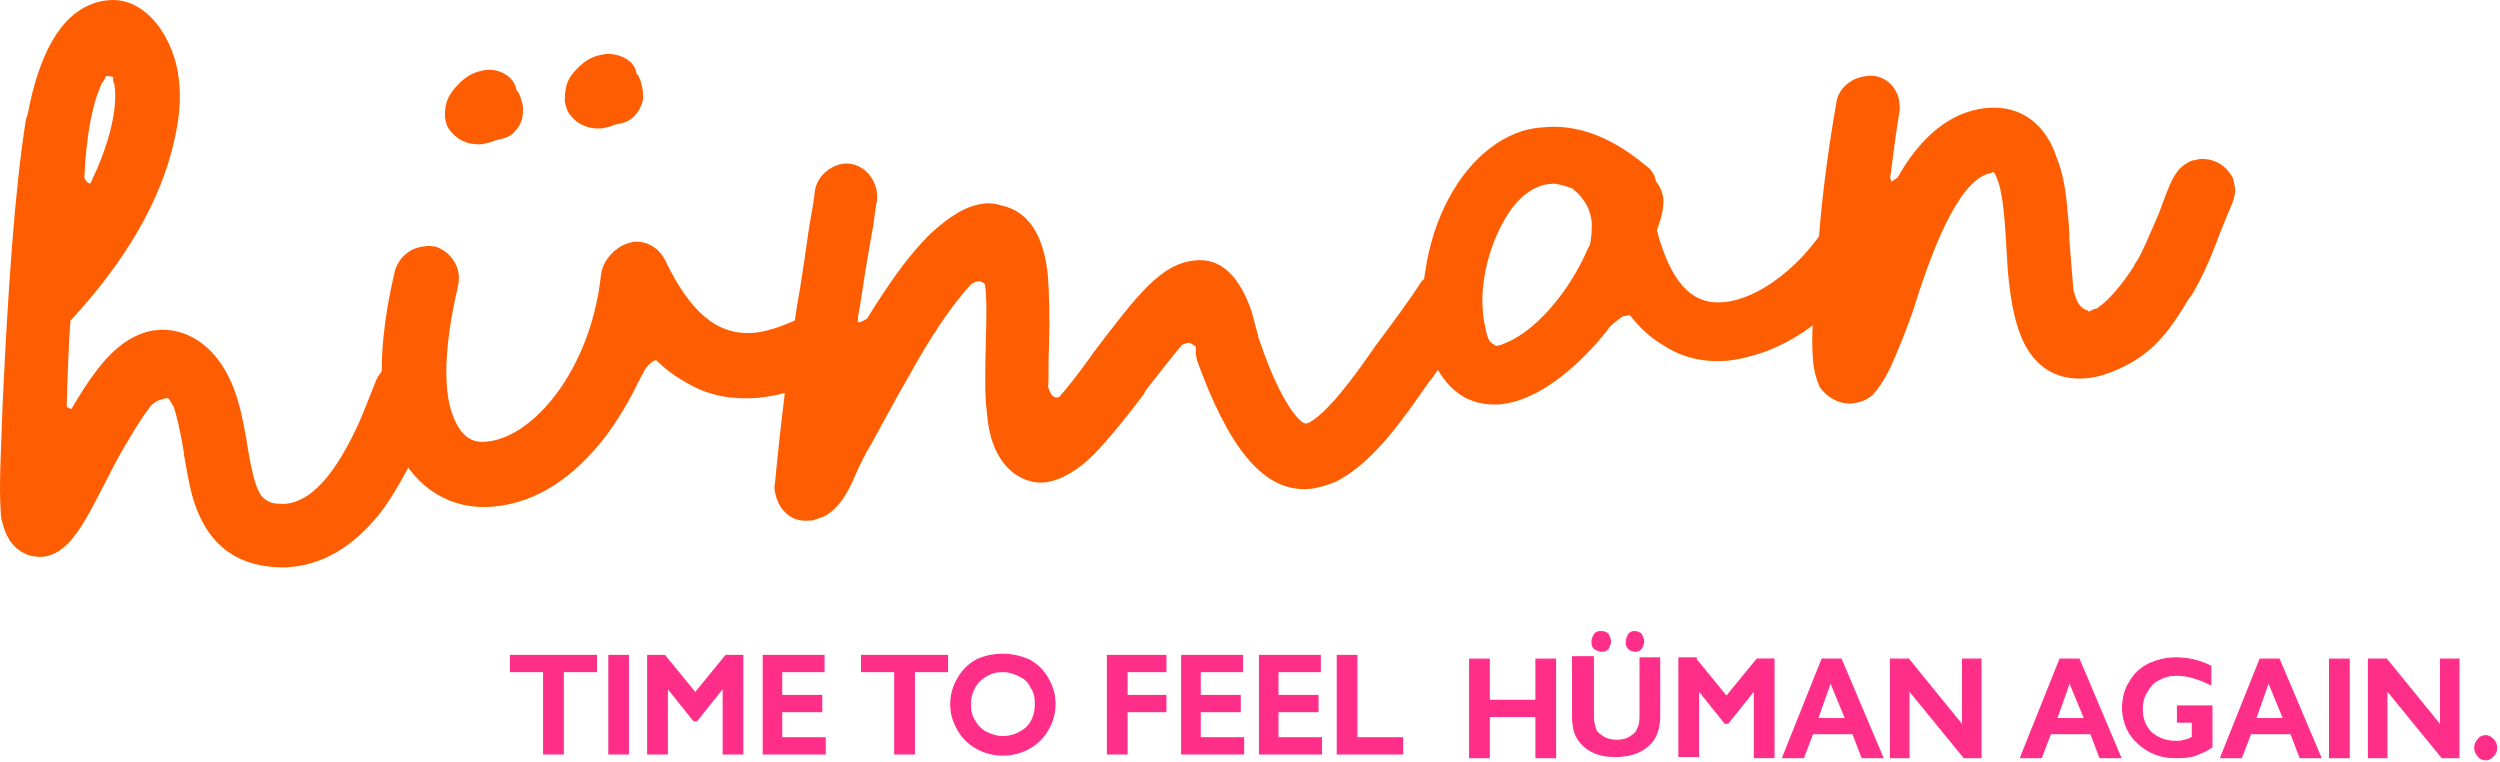
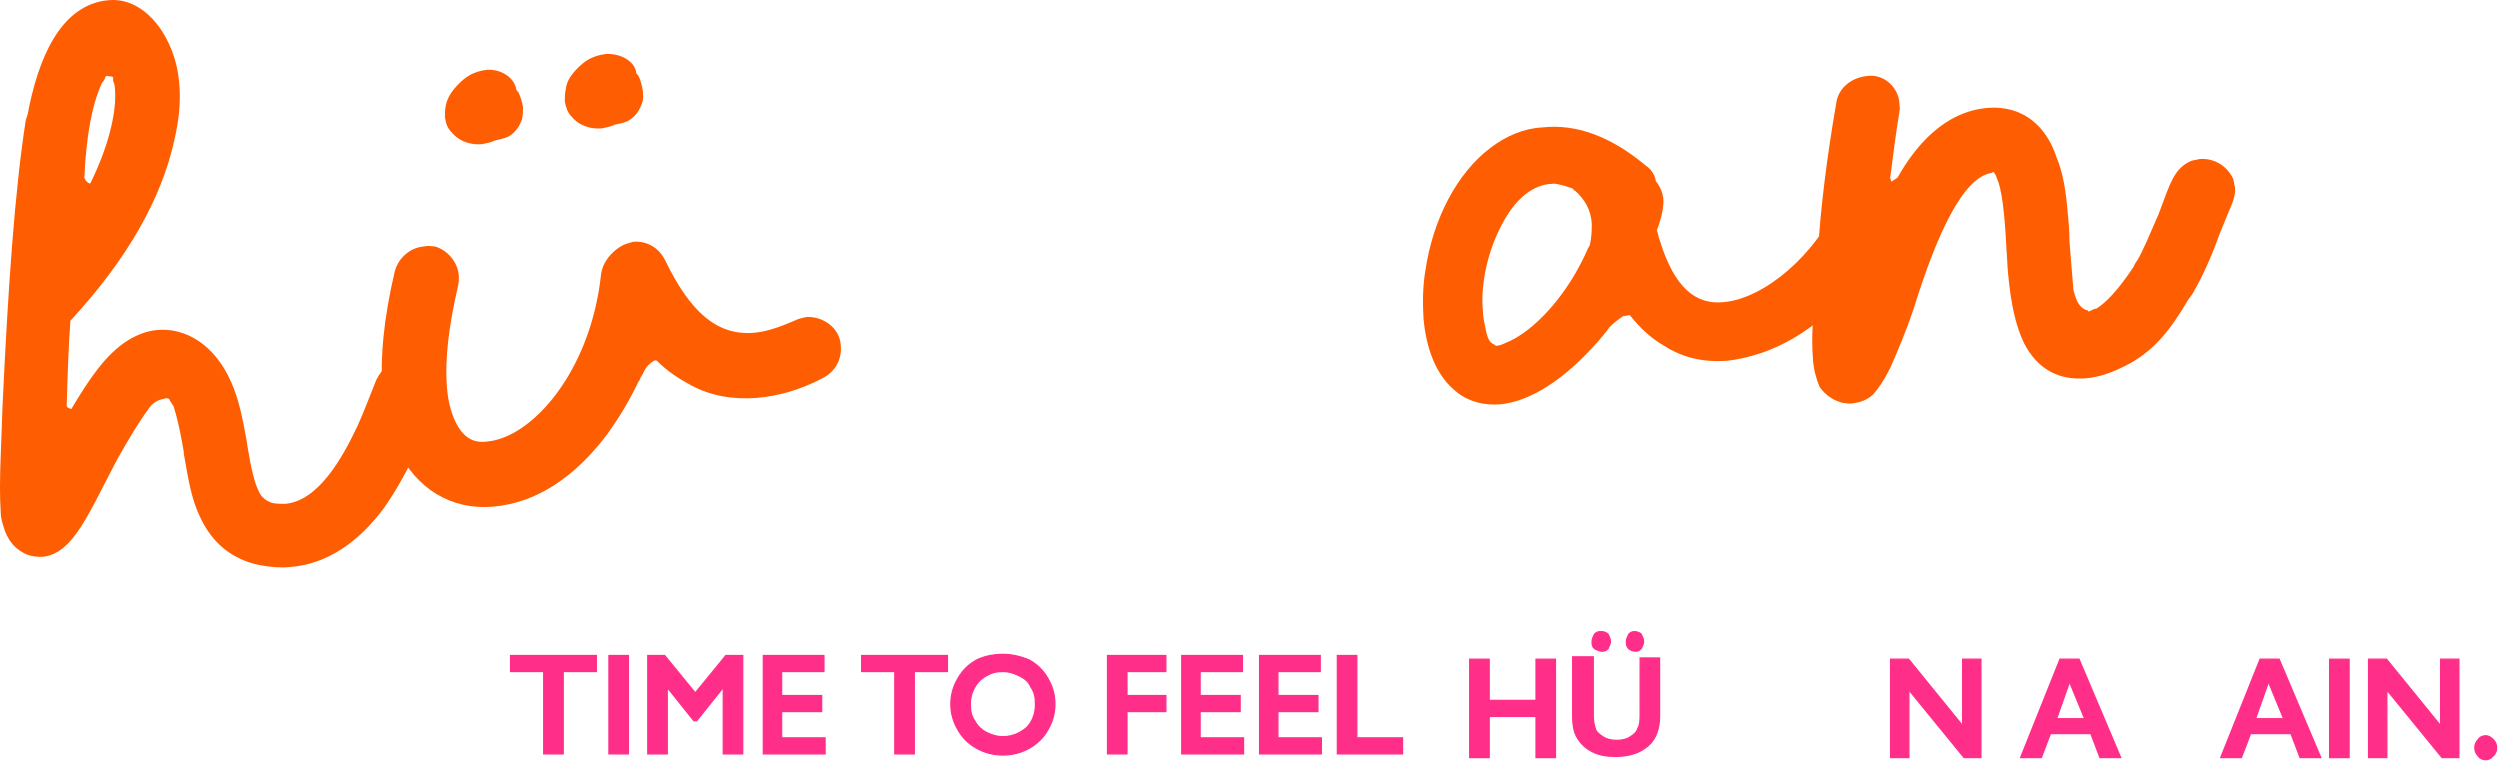
<svg xmlns="http://www.w3.org/2000/svg" width="269" height="82" viewBox="0 0 269 82" fill="none">
  <path d="M64.17 70.594V70.529H64.105H55H54.935V70.594V72.194V72.259H55H58.503V81.056V81.121H58.568H60.537H60.602V81.056V72.259H64.105H64.17V72.194V70.594Z" fill="#FF2E89" stroke="#FF2E89" stroke-width="0.13" />
  <path d="M67.62 70.594V70.529H67.555H65.586H65.521V70.594V81.056V81.121H65.586H67.555H67.62V81.056V70.594Z" fill="#FF2E89" stroke="#FF2E89" stroke-width="0.13" />
  <path d="M71.538 70.553L71.519 70.529H71.488H69.766H69.701V70.594V81.056V81.121H69.766H71.734H71.799V81.056V73.979L74.636 77.527L74.656 77.552H74.687H74.933H74.965L74.984 77.527L77.821 73.979V81.056V81.121H77.886H79.855H79.92V81.056V70.594V70.529H79.855H78.132H78.102L78.082 70.553L74.81 74.553L71.538 70.553Z" fill="#FF2E89" stroke="#FF2E89" stroke-width="0.13" />
  <path d="M88.658 70.594V70.529H88.593H82.195H82.13V70.594V81.056V81.121H82.195H88.716H88.781V81.056V79.456V79.391H88.716H84.106V76.567H88.347H88.412V76.502V74.902V74.837H88.347H84.106V72.259H88.593H88.658V72.194V70.594Z" fill="#FF2E89" stroke="#FF2E89" stroke-width="0.13" />
  <path d="M101.947 70.594V70.529H101.882H92.777H92.712V70.594V72.194V72.259H92.777H96.281V81.056V81.121H96.346H98.314H98.379V81.056V72.259H101.882H101.947V72.194V70.594Z" fill="#FF2E89" stroke="#FF2E89" stroke-width="0.13" />
  <path d="M110.774 71.028L110.774 71.027L110.767 71.025C109.9 70.652 108.907 70.404 107.912 70.404C106.795 70.404 105.801 70.652 105.053 71.026L105.053 71.026L105.05 71.028C104.178 71.526 103.555 72.15 103.057 73.021C102.559 73.892 102.31 74.765 102.31 75.762C102.31 76.758 102.559 77.631 103.057 78.502C103.555 79.374 104.178 79.997 105.05 80.495C105.921 80.994 106.917 81.243 107.912 81.243C108.907 81.243 109.902 80.994 110.774 80.495C111.645 79.997 112.269 79.374 112.767 78.502C113.264 77.631 113.514 76.758 113.514 75.762C113.514 74.765 113.264 73.892 112.767 73.021C112.269 72.15 111.645 71.526 110.774 71.028ZM104.894 77.579L104.895 77.578L104.888 77.569C104.531 77.093 104.409 76.494 104.409 75.762C104.409 75.156 104.53 74.552 104.892 73.949L104.892 73.949L104.894 73.944C105.134 73.465 105.616 72.982 106.095 72.743L106.095 72.743L106.1 72.74C106.704 72.377 107.184 72.257 107.912 72.257C108.635 72.257 109.24 72.498 109.728 72.743C110.213 72.985 110.69 73.345 110.928 73.939L110.931 73.947L110.936 73.954C111.293 74.43 111.415 75.029 111.415 75.762C111.415 76.853 111.052 77.697 110.452 78.298C109.724 78.905 108.878 79.266 107.912 79.266C107.188 79.266 106.584 79.025 106.095 78.781C105.616 78.541 105.134 78.059 104.894 77.579Z" fill="#FF2E89" stroke="#FF2E89" stroke-width="0.13" />
  <path d="M125.448 70.594V70.529H125.383H119.23H119.165V70.594V81.056V81.121H119.23H121.199H121.264V81.056V76.567H125.383H125.448V76.502V74.902V74.837H125.383H121.264V72.259H125.383H125.448V72.194V70.594Z" fill="#FF2E89" stroke="#FF2E89" stroke-width="0.13" />
  <path d="M133.686 70.594V70.529H133.621H127.223H127.158V70.594V81.056V81.121H127.223H133.744H133.809V81.056V79.456V79.391H133.744H129.133V76.567H133.375H133.44V76.502V74.902V74.837H133.375H129.133V72.259H133.621H133.686V72.194V70.594Z" fill="#FF2E89" stroke="#FF2E89" stroke-width="0.13" />
  <path d="M142.057 70.594V70.529H141.992H135.594H135.529V70.594V81.056V81.121H135.594H142.115H142.18V81.056V79.456V79.391H142.115H137.504V76.567H141.746H141.811V76.502V74.902V74.837H141.746H137.504V72.259H141.992H142.057V72.194V70.594Z" fill="#FF2E89" stroke="#FF2E89" stroke-width="0.13" />
  <path d="M145.995 70.594V70.529H145.93H143.961H143.896V70.594V81.056V81.121H143.961H150.851H150.916V81.056V79.456V79.391H150.851H145.995V70.594Z" fill="#FF2E89" stroke="#FF2E89" stroke-width="0.13" />
  <path d="M160.237 70.992V70.927H160.172H158.203H158.138V70.992V81.455V81.52H158.203H160.172H160.237V81.455V77.089H165.274V81.455V81.52H165.339H167.308H167.373V81.455V70.992V70.927H167.308H165.339H165.274V70.992V75.358H160.237V70.992Z" fill="#FF2E89" stroke="#FF2E89" stroke-width="0.13" />
  <path d="M176.24 78.335L176.234 78.344L176.232 78.355C176.115 78.82 175.769 79.053 175.397 79.301C175.042 79.538 174.564 79.66 173.957 79.66C173.35 79.66 172.871 79.538 172.516 79.301C172.331 79.178 172.15 79.057 172.001 78.922C171.852 78.788 171.737 78.643 171.681 78.473C171.559 78.108 171.438 77.623 171.438 77.017V70.985V70.739V70.674H171.373H169.281H169.216V70.739V77.017C169.216 78.006 169.34 78.758 169.718 79.389C170.093 80.014 170.594 80.516 171.344 80.891C172.094 81.266 172.843 81.39 173.834 81.39C175.322 81.39 176.445 81.017 177.321 80.266C178.202 79.511 178.574 78.382 178.574 77.017V70.862V70.797H178.509H176.541H176.476V70.862V76.771C176.476 77.079 176.476 77.383 176.445 77.656C176.415 77.929 176.355 78.163 176.24 78.335ZM173.018 69.8L173.026 69.793L173.031 69.784L173.035 69.775C173.155 69.535 173.284 69.278 173.284 69.016C173.284 68.754 173.155 68.496 173.035 68.256L173.031 68.248L173.026 68.239L173.018 68.231C172.884 68.097 172.622 67.966 172.357 67.966L172.349 67.966C172.172 67.966 172.041 67.966 171.924 67.999C171.802 68.035 171.7 68.105 171.573 68.231L171.566 68.239L171.561 68.248L171.557 68.256C171.437 68.496 171.308 68.754 171.308 69.016L171.308 69.025C171.308 69.202 171.308 69.333 171.341 69.449C171.376 69.572 171.446 69.674 171.573 69.8L171.58 69.808L171.59 69.813L171.598 69.817C171.838 69.937 172.096 70.066 172.357 70.066L172.363 70.066C172.481 70.066 172.583 70.066 172.685 70.032C172.791 69.996 172.892 69.927 173.018 69.8ZM176.587 69.8L176.594 69.793L176.599 69.784L176.603 69.775C176.723 69.535 176.852 69.278 176.852 69.016C176.852 68.754 176.723 68.496 176.603 68.256L176.599 68.248L176.594 68.239L176.587 68.231C176.452 68.097 176.19 67.966 175.925 67.966L175.919 67.966C175.801 67.966 175.7 67.966 175.597 68C175.491 68.036 175.391 68.105 175.264 68.231L175.257 68.239L175.252 68.248L175.248 68.256C175.128 68.496 174.999 68.754 174.999 69.016V69.025C174.999 69.202 174.999 69.333 175.032 69.449C175.067 69.572 175.137 69.674 175.264 69.8C175.399 69.935 175.661 70.066 175.925 70.066L175.931 70.066C176.05 70.066 176.151 70.066 176.254 70.032C176.359 69.996 176.46 69.927 176.587 69.8Z" fill="#FF2E89" stroke="#FF2E89" stroke-width="0.13" />
-   <path d="M189.089 70.917H189.059L189.039 70.941L185.767 74.942L182.51 70.959V70.859V70.794H182.445H180.723H180.658V70.859V81.322V81.387H180.723H182.691H182.756V81.322V74.245L185.594 77.793L185.613 77.817H185.644H185.89H185.922L185.941 77.793L188.778 74.245V81.445V81.51H188.843H190.812H190.877V81.445V70.982V70.917H190.812H189.089Z" fill="#FF2E89" stroke="#FF2E89" stroke-width="0.13" />
-   <path d="M198.126 70.967L198.109 70.927H198.066H196.097H196.053L196.037 70.968L191.854 81.431L191.818 81.52H191.914H194.006H194.051L194.067 81.478L195.035 78.935H199.375L200.343 81.478L200.359 81.52H200.404H202.496H202.594L202.555 81.429L198.126 70.967ZM195.574 77.328L196.963 73.39L198.584 77.328H195.574Z" fill="#FF2E89" stroke="#FF2E89" stroke-width="0.13" />
  <path d="M205.384 70.951L205.365 70.927H205.334H203.488H203.423V70.992V81.455V81.52H203.488H205.334H205.399V81.455V74.252L211.313 81.496L211.332 81.52H211.363H213.085H213.15V81.455V70.992V70.927H213.085H211.24H211.175V70.992V78.072L205.384 70.951Z" fill="#FF2E89" stroke="#FF2E89" stroke-width="0.13" />
  <path d="M223.724 70.967L223.707 70.927H223.664H221.695H221.651L221.635 70.968L217.451 81.431L217.416 81.52H217.512H219.603H219.648L219.664 81.478L220.633 78.935H224.972L225.941 81.478L225.957 81.52H226.001H228.093H228.191L228.153 81.429L223.724 70.967ZM221.295 77.328L222.684 73.39L224.305 77.328H221.295Z" fill="#FF2E89" stroke="#FF2E89" stroke-width="0.13" />
-   <path d="M237.877 71.721V71.681L237.841 71.663C236.601 71.042 235.36 70.794 234.121 70.794C233.002 70.794 232.132 71.043 231.265 71.415L231.265 71.415L231.262 71.417C230.266 71.915 229.642 72.539 229.144 73.41C228.644 74.161 228.396 75.159 228.396 76.152C228.396 77.149 228.645 78.022 229.143 78.892L229.143 78.892L229.145 78.896C229.642 79.642 230.265 80.265 231.136 80.763C232.007 81.261 232.879 81.51 233.998 81.51H234.002C234.86 81.51 235.485 81.51 236.233 81.26L236.233 81.261L236.237 81.259L236.241 81.257C236.853 81.012 237.475 80.764 237.974 80.389L238 80.37V80.337V76.029V75.964H237.935H234.367H234.302V76.029V77.629V77.694H234.367H235.901V79.317C235.549 79.546 235.205 79.657 234.982 79.657H234.967L234.953 79.664C234.84 79.72 234.696 79.75 234.545 79.765C234.395 79.78 234.244 79.78 234.121 79.78C233.031 79.78 232.185 79.418 231.458 78.812C230.857 78.21 230.495 77.366 230.495 76.275C230.495 75.669 230.616 75.066 230.977 74.462C231.346 73.849 231.705 73.373 232.299 73.135L232.3 73.136L232.309 73.131C232.911 72.769 233.514 72.648 234.244 72.648C235.338 72.648 236.558 73.013 237.783 73.625L237.877 73.672V73.567V71.721Z" fill="#FF2E89" stroke="#FF2E89" stroke-width="0.13" />
  <path d="M245.255 70.967L245.238 70.927H245.195H243.226H243.182L243.166 70.968L238.983 81.431L238.947 81.52H239.043H241.135H241.179L241.195 81.478L242.164 78.935H246.504L247.472 81.478L247.488 81.52H247.533H249.624H249.723L249.684 81.429L245.255 70.967ZM242.703 77.328L244.092 73.39L245.713 77.328H242.703Z" fill="#FF2E89" stroke="#FF2E89" stroke-width="0.13" />
  <path d="M252.764 70.992V70.927H252.699H250.73H250.665V70.992V81.455V81.52H250.73H252.699H252.764V81.455V70.992Z" fill="#FF2E89" stroke="#FF2E89" stroke-width="0.13" />
  <path d="M256.814 70.951L256.795 70.927H256.764H254.918H254.853V70.992V81.455V81.52H254.918H256.764H256.829V81.455V74.252L262.742 81.496L262.762 81.52H262.793H264.515H264.58V81.455V70.992V70.927H264.515H262.67H262.605V70.992V78.072L256.814 70.951Z" fill="#FF2E89" stroke="#FF2E89" stroke-width="0.13" />
  <path d="M268.247 79.55C267.994 79.297 267.732 79.162 267.463 79.162C267.33 79.162 267.168 79.194 267.021 79.26C266.879 79.323 266.744 79.42 266.671 79.557C266.548 79.682 266.453 79.809 266.388 79.954C266.323 80.102 266.29 80.265 266.29 80.457C266.29 80.65 266.323 80.813 266.388 80.961C266.453 81.106 266.548 81.233 266.671 81.358C266.744 81.495 266.879 81.592 267.021 81.655C267.168 81.721 267.33 81.753 267.463 81.753C267.732 81.753 267.994 81.618 268.247 81.365C268.374 81.238 268.472 81.109 268.537 80.961C268.603 80.813 268.635 80.65 268.635 80.457C268.635 80.265 268.603 80.102 268.537 79.954C268.472 79.806 268.374 79.677 268.247 79.55Z" fill="#FF2E89" stroke="#FF2E89" stroke-width="0.13" />
  <path d="M19.275 8.814C19.475 10.814 19.275 12.814 18.775 15.014C17.375 21.414 13.675 27.914 7.575 34.514C7.375 37.214 7.275 40.314 7.175 43.714C7.275 43.914 7.475 43.914 7.675 44.014C9.575 40.814 11.375 38.114 13.775 36.614C14.775 36.014 15.775 35.614 16.875 35.514C19.875 35.214 23.075 37.014 24.875 41.114C25.675 42.914 26.075 44.814 26.575 47.614V47.714C26.975 50.214 27.375 51.914 27.775 52.714C28.075 53.514 28.675 53.914 29.275 54.114C29.675 54.214 30.275 54.214 30.675 54.214C34.275 53.914 36.875 49.214 38.475 45.814C39.075 44.514 39.675 42.914 40.475 40.914C41.075 39.614 42.175 38.814 43.475 38.614C43.975 38.614 44.475 38.714 44.975 38.814C46.275 39.214 47.075 40.414 47.275 41.714C47.275 42.214 47.175 42.714 46.975 43.314C45.375 47.514 43.675 51.314 41.275 54.714C38.675 58.214 35.275 60.714 31.175 61.014C30.175 61.114 29.075 61.014 27.975 60.814C24.975 60.214 22.775 58.414 21.475 55.514C20.575 53.614 20.275 51.614 19.775 48.814V48.614C19.375 46.214 18.975 44.614 18.675 43.714C18.475 43.414 18.275 43.114 18.175 42.914C17.975 42.814 17.775 42.814 17.675 42.914C16.875 43.014 16.275 43.514 15.975 44.014C15.075 45.214 13.975 47.014 12.675 49.314C12.475 49.714 11.975 50.614 11.275 52.014C9.775 54.914 8.675 57.114 7.275 58.514C6.675 59.114 5.775 59.814 4.575 59.914C4.075 59.914 3.475 59.914 2.775 59.614C1.075 58.814 0.575 57.414 0.275 56.314C0.175 56.014 0.075 55.514 0.075 55.014C-0.025 53.614 -0.025 51.614 0.075 49.114L0.275 43.614C0.875 30.914 1.575 20.614 2.775 12.914L2.975 12.314C4.075 6.414 6.475 0.414 11.775 0.014C15.775 -0.286 18.875 4.214 19.275 8.814ZM11.375 8.214C11.275 8.514 11.175 8.714 10.975 8.914C9.875 11.314 9.275 14.714 9.075 19.114C9.175 19.414 9.375 19.614 9.575 19.714C9.675 19.714 9.675 19.714 9.675 19.814C11.575 16.014 12.575 12.214 12.375 9.614C12.375 9.314 12.275 8.914 12.175 8.714V8.314C12.075 8.214 11.875 8.214 11.775 8.214C11.675 8.214 11.575 8.114 11.375 8.214Z" fill="#FF5D01" />
  <path d="M46.774 26.512C48.174 26.912 49.274 28.212 49.374 29.712C49.374 30.012 49.374 30.412 49.274 30.812C48.274 35.112 47.874 38.712 48.074 41.412C48.174 43.012 48.474 44.212 48.974 45.312C49.774 47.012 50.874 47.712 52.374 47.512C57.274 47.112 63.574 39.912 64.674 29.512C64.874 28.112 65.874 27.012 66.974 26.412C67.374 26.212 67.774 26.112 68.174 26.012C69.574 25.912 70.874 26.612 71.574 28.012C74.274 33.612 77.174 36.112 81.074 35.812C82.374 35.712 83.874 35.212 85.474 34.512C85.874 34.312 86.274 34.212 86.774 34.112C88.474 34.012 90.374 35.212 90.474 37.212C90.574 38.712 89.874 40.012 88.474 40.712C85.974 42.012 83.674 42.612 81.474 42.812C78.874 43.012 76.474 42.612 74.274 41.412C72.974 40.712 71.774 39.912 70.674 38.812C70.474 38.712 70.374 38.812 70.074 39.012C69.674 39.312 69.374 39.712 69.174 40.212L68.874 40.712V40.812L68.674 41.112C67.674 43.212 66.574 45.012 65.274 46.812C61.774 51.412 57.674 54.112 53.074 54.512C48.574 54.912 44.774 52.612 42.674 48.212C41.874 46.512 41.374 44.512 41.174 42.212C40.874 38.612 41.274 34.312 42.474 29.212C42.874 27.712 44.174 26.612 45.674 26.512C46.074 26.412 46.474 26.512 46.774 26.512ZM55.574 9.712C55.674 9.712 55.674 9.912 55.774 9.912C55.974 10.312 56.174 10.912 56.274 11.512C56.274 11.912 56.274 12.412 56.174 12.812C55.974 13.412 55.574 14.212 54.674 14.712C54.174 14.912 53.774 15.012 53.274 15.112C52.874 15.312 52.374 15.412 51.874 15.512C50.774 15.612 49.474 15.312 48.574 14.212C48.174 13.812 47.974 13.312 47.874 12.612C47.874 12.212 47.874 11.812 47.974 11.312C48.174 10.412 48.674 9.712 49.374 9.012C49.974 8.412 50.774 7.712 52.374 7.512C53.874 7.412 55.374 8.312 55.574 9.712ZM68.474 7.912L68.674 8.112C68.874 8.512 69.074 9.112 69.174 9.812C69.174 10.212 69.274 10.712 69.074 11.112C68.874 11.712 68.474 12.512 67.574 13.012C67.174 13.212 66.674 13.312 66.174 13.412C65.774 13.612 65.274 13.712 64.774 13.812C63.674 13.912 62.374 13.612 61.474 12.512C61.074 12.112 60.874 11.512 60.774 10.912C60.774 10.512 60.774 10.012 60.874 9.612C60.974 8.712 61.474 8.012 62.174 7.312C62.774 6.712 63.574 6.012 65.174 5.812C66.774 5.712 68.374 6.612 68.474 7.912Z" fill="#FF5D01" />
-   <path d="M94.374 20.812C94.374 21.112 94.374 21.312 94.374 21.612C94.273 21.812 94.173 22.712 93.973 24.212C93.673 25.812 93.373 27.612 93.073 29.412C92.773 31.312 92.573 32.812 92.374 33.812C92.273 34.112 92.374 34.312 92.273 34.612C92.374 34.712 92.473 34.712 92.673 34.612L93.273 34.312C93.874 33.312 94.473 32.412 95.073 31.512C96.973 28.612 98.773 26.412 100.373 24.912C102.073 23.412 103.873 22.112 105.873 21.912C106.473 21.812 107.173 21.912 107.773 22.112C111.373 22.912 112.473 26.512 112.773 29.912C112.873 31.512 112.973 33.912 112.873 37.112V37.212C112.773 39.212 112.873 40.712 112.773 41.612C112.873 42.012 113.073 42.312 113.173 42.512C113.473 42.812 113.673 42.812 113.973 42.712C114.773 41.812 115.973 40.312 117.473 38.212L117.673 37.912C122.473 31.612 124.973 28.312 128.673 28.012C132.073 27.712 133.773 30.912 134.673 33.512L135.373 36.112V36.212C136.873 40.712 138.373 43.612 139.673 45.012C139.873 45.212 140.073 45.412 140.273 45.512H140.373L140.473 45.612C140.573 45.512 140.773 45.512 140.773 45.512C142.773 44.512 145.673 40.612 148.073 37.112C148.473 36.612 152.473 31.212 152.773 30.512C153.373 29.712 154.373 29.112 155.373 29.112C156.173 29.012 156.973 29.212 157.673 29.712C158.273 30.212 158.773 30.912 158.873 31.912C158.973 33.012 158.473 34.512 157.173 36.312C156.973 36.612 156.473 37.312 155.473 38.712C154.473 40.112 153.973 40.912 153.673 41.212C151.173 44.812 147.773 49.812 143.773 51.812C142.773 52.212 141.873 52.512 140.873 52.612C135.773 53.012 132.073 47.812 128.773 38.712C128.773 38.612 128.773 38.412 128.673 38.312V38.212V37.312C128.373 37.112 128.073 36.812 127.773 36.912C127.573 36.912 127.473 37.012 127.173 37.112C126.473 37.912 125.173 39.612 123.273 42.012L123.073 42.412C120.673 45.612 118.773 47.812 117.573 49.012C116.173 50.412 114.273 51.712 112.373 51.912C111.373 52.012 110.173 51.712 109.073 50.912C107.073 49.312 106.373 46.912 106.173 44.212C105.973 42.712 105.973 40.312 106.073 36.912V36.812C106.173 33.812 106.173 31.812 105.973 30.612C105.873 30.412 105.773 30.412 105.573 30.312C105.273 30.212 104.973 30.312 104.573 30.512C102.373 32.812 99.974 36.512 97.773 40.512C96.474 42.712 95.173 45.212 93.673 47.912C93.173 48.712 92.673 49.712 92.173 50.812L91.773 51.712C91.474 52.312 91.374 52.612 91.273 52.712C90.573 54.112 89.374 55.412 88.273 55.712C87.974 55.812 87.674 55.912 87.374 56.012H87.073C85.173 56.212 83.873 54.912 83.473 53.312C83.373 52.912 83.273 52.512 83.374 52.112C83.974 45.712 84.773 39.312 85.773 32.812C85.974 31.812 86.173 30.412 86.473 28.512C86.773 26.612 86.974 24.812 87.273 23.212C87.573 21.612 87.673 20.712 87.673 20.612C87.873 19.012 89.273 17.812 90.773 17.612C92.573 17.412 94.174 18.912 94.374 20.812Z" fill="#FF5D01" />
  <path d="M177.073 17.811C177.673 18.211 178.073 18.811 178.173 19.511C178.673 20.111 178.873 20.711 178.973 21.311C179.073 22.411 178.673 23.711 178.273 24.811C178.373 25.011 178.373 25.011 178.373 25.111C178.473 25.411 178.473 25.611 178.573 25.811C180.173 31.011 182.473 32.811 185.473 32.511C189.873 32.111 195.373 27.411 197.873 21.711C198.373 20.611 199.373 19.911 200.473 19.811C200.973 19.811 201.473 19.911 202.073 20.111C203.173 20.611 203.873 21.611 203.973 22.711C203.973 23.211 203.873 23.811 203.673 24.311C200.673 30.911 194.773 36.511 188.773 38.211C187.773 38.511 186.773 38.711 185.873 38.811C183.373 39.011 181.073 38.511 179.073 37.211C177.673 36.411 176.473 35.311 175.373 33.911C175.173 33.911 174.973 34.011 174.673 34.011C174.373 34.211 173.773 34.611 173.173 35.211C172.773 35.811 172.373 36.211 171.973 36.711C168.373 40.811 164.673 43.211 161.373 43.511C159.773 43.611 158.173 43.311 156.773 42.211C154.573 40.511 153.473 37.611 153.173 34.311C153.073 32.711 153.073 30.811 153.373 29.111C154.173 23.611 156.773 18.611 160.373 15.911C162.073 14.611 163.973 13.811 165.973 13.711C169.473 13.311 173.273 14.611 177.073 17.811ZM161.373 24.611C159.973 27.411 159.273 30.911 159.573 33.611C159.573 34.011 159.673 34.511 159.773 35.011C159.973 36.111 160.173 36.811 160.673 37.011L160.973 37.211C161.173 37.211 161.573 37.111 161.973 36.911C165.073 35.711 168.773 31.611 170.873 26.711C170.973 26.511 171.073 26.411 171.073 26.311C171.273 25.511 171.273 24.711 171.273 24.011C171.173 22.611 170.573 21.511 169.473 20.511C169.373 20.511 169.273 20.411 169.273 20.311C168.773 20.111 168.073 19.911 167.573 19.811C167.173 19.711 166.973 19.811 166.573 19.811C164.573 20.111 162.773 21.711 161.373 24.611Z" fill="#FF5D01" />
  <path d="M204.377 11.111C204.377 11.411 204.477 11.71 204.377 12.011C203.977 14.511 203.677 16.811 203.377 19.21C203.477 19.311 203.477 19.41 203.477 19.511H203.577L204.177 19.11C205.977 15.911 209.077 12.011 213.877 11.611C217.577 11.31 220.177 13.51 221.277 16.91C221.977 18.61 222.277 20.41 222.477 22.811C222.577 23.71 222.677 24.91 222.677 26.011L223.077 30.91C223.077 31.21 223.177 31.511 223.277 31.811C223.577 32.81 224.077 33.31 224.677 33.41C224.677 33.51 224.677 33.511 224.777 33.511C225.077 33.41 225.277 33.211 225.577 33.211C226.677 32.511 227.977 31.11 229.577 28.71C229.577 28.61 229.877 28.11 229.977 28.011C230.577 27.011 231.277 25.311 232.277 23.011C233.577 19.511 233.977 18.11 235.777 17.311C236.077 17.21 236.377 17.21 236.677 17.11C238.277 17.011 239.577 17.811 240.277 19.21C240.377 19.511 240.377 19.811 240.477 20.11C240.577 20.71 240.377 21.31 240.177 21.91C239.877 22.61 239.377 23.811 238.777 25.311C237.777 28.11 236.777 30.11 235.977 31.511L235.777 31.811L235.477 32.211C233.577 35.41 231.977 37.511 229.177 39.111C227.477 40.011 225.877 40.611 224.377 40.711C221.577 40.91 219.277 39.81 217.777 36.91C216.877 35.01 216.377 32.711 216.077 29.511C215.977 28.61 215.977 27.61 215.877 26.61V26.41C215.677 22.71 215.377 20.311 214.877 19.21C214.777 18.91 214.677 18.71 214.577 18.61V18.511C214.477 18.511 214.377 18.511 214.277 18.61C211.177 19.11 208.377 25.311 205.977 33.011C205.077 35.711 204.177 37.81 203.377 39.611C202.677 41.011 202.177 41.71 201.577 42.41C200.977 43.01 200.177 43.31 199.277 43.41C198.077 43.51 196.677 42.91 195.777 41.611C195.477 40.81 195.177 40.011 195.077 38.711C194.877 35.91 195.077 34.81 195.377 29.41L195.577 27.61C195.877 22.41 196.577 16.91 197.577 11.111C197.777 9.51 199.177 8.41 200.677 8.21C202.677 7.81 204.277 9.41 204.377 11.111Z" fill="#FF5D01" />
</svg>